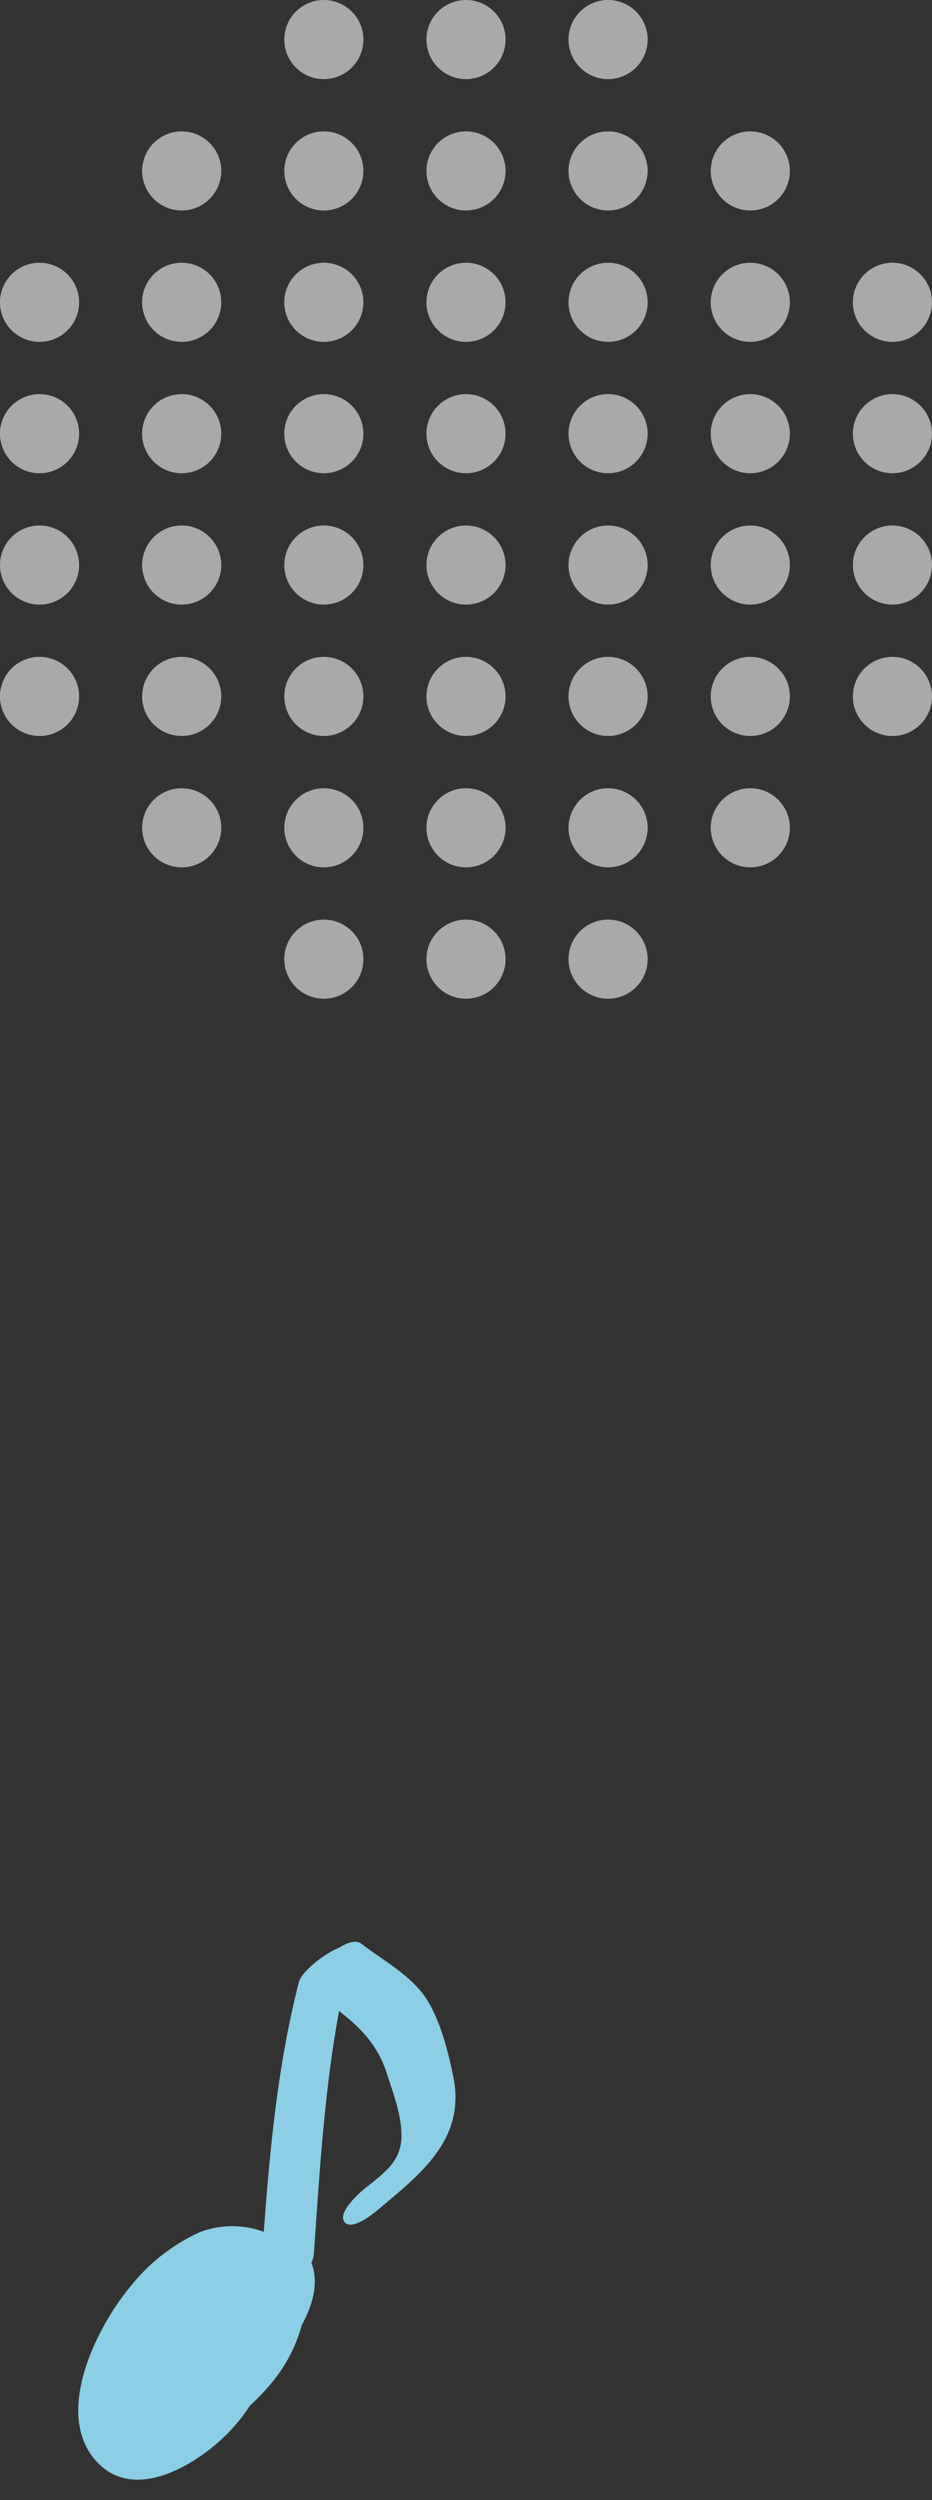
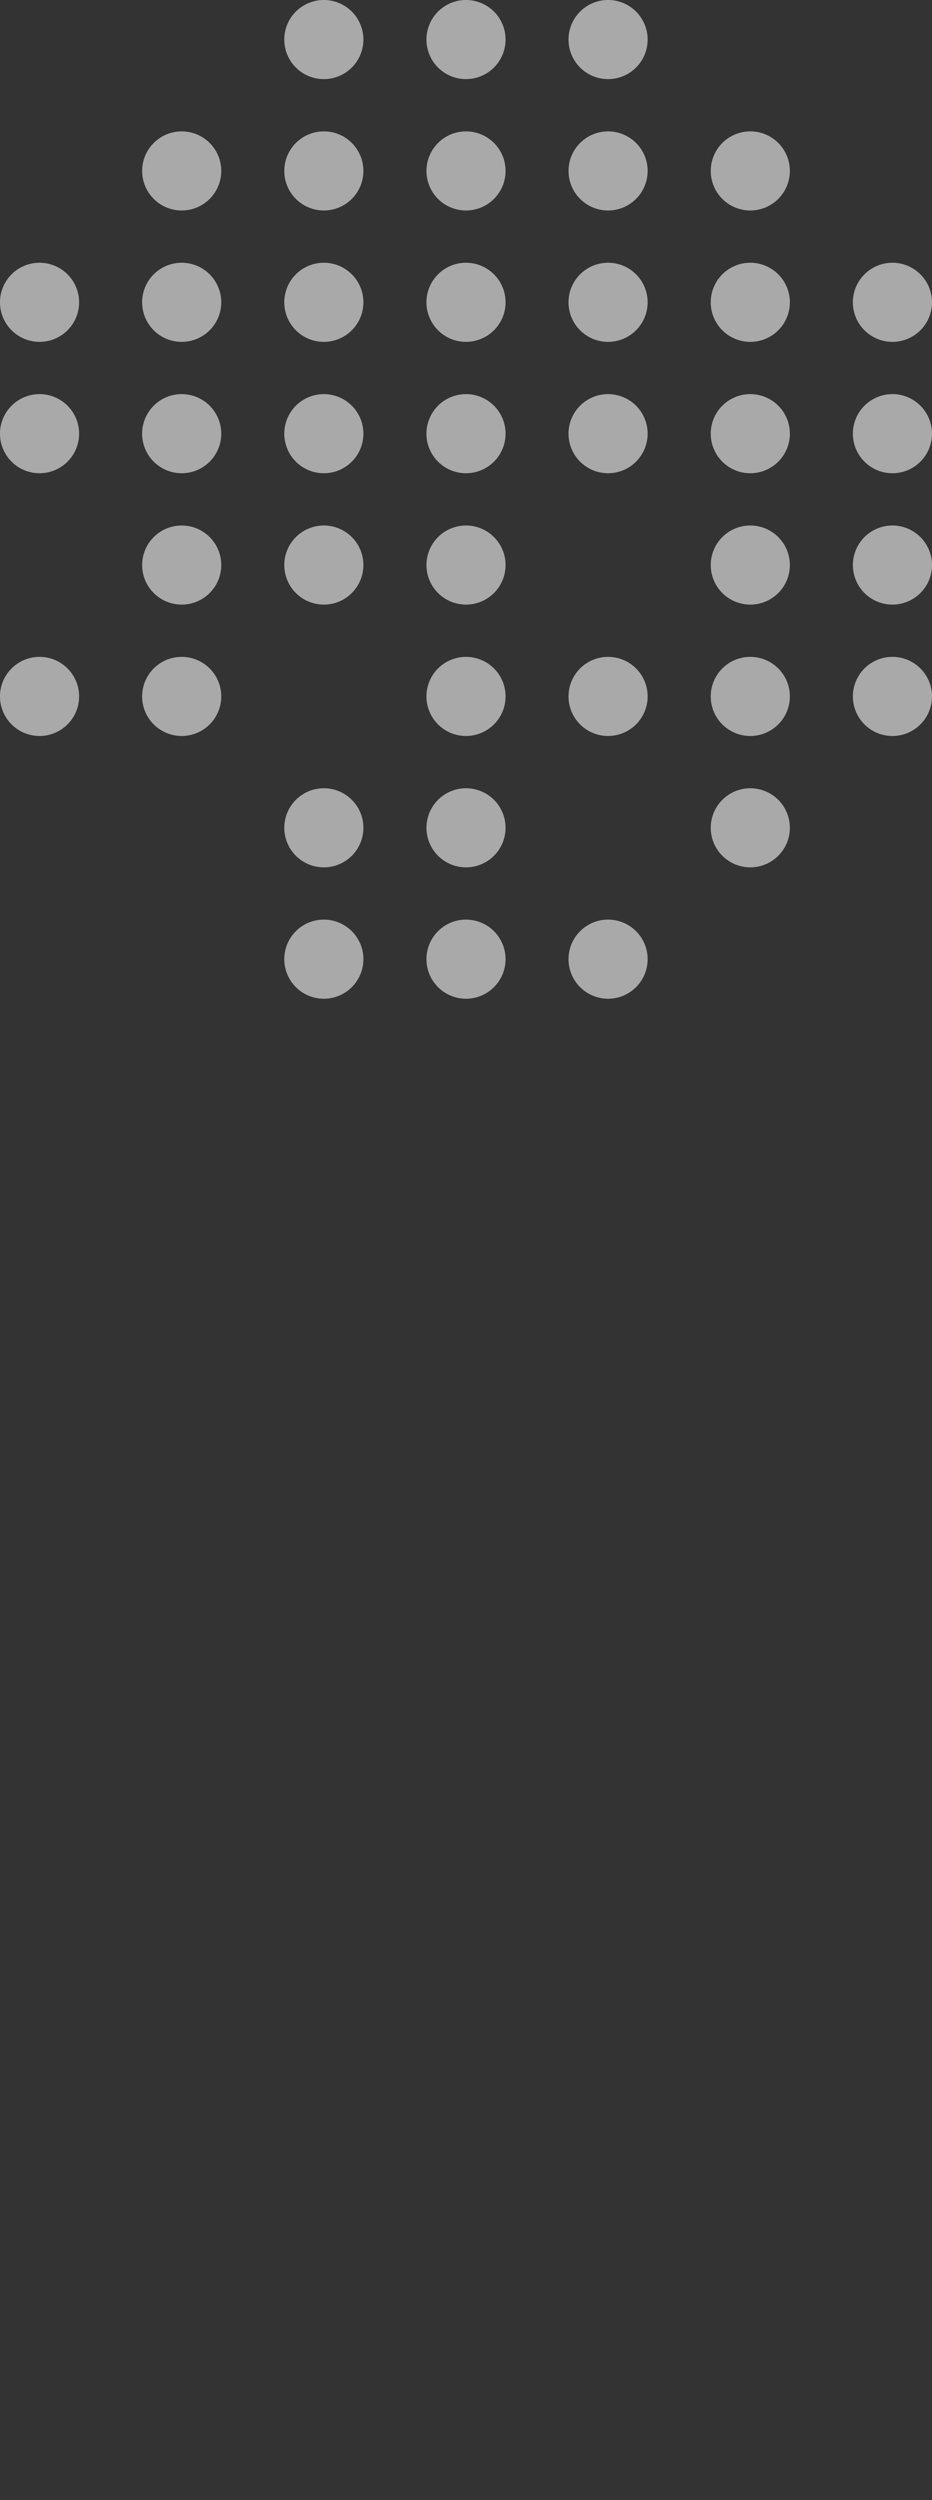
<svg xmlns="http://www.w3.org/2000/svg" width="106.205" height="284.891" viewBox="0 0 106.205 284.891">
  <rect x="0" y="0" width="106.205" height="284.891" fill="#333333" stroke="none" />
  <defs>
    <clipPath id="a">
      <rect width="113.809" height="106.205" fill="#fff" />
    </clipPath>
    <clipPath id="b">
      <rect width="40.44" height="62.888" fill="#8bcee6" />
    </clipPath>
  </defs>
  <g transform="translate(-1355.477 -2885.208)">
    <g transform="translate(1355.477 2999.017) rotate(-90)" opacity="0.58">
      <g transform="translate(0 0)" clip-path="url(#a)">
        <path d="M0,4.51a4.508,4.508,0,1,1,4.508,4.5A4.51,4.51,0,0,1,0,4.51" transform="translate(104.793 64.791)" fill="#fff" />
        <path d="M0,4.508A4.508,4.508,0,1,1,4.508,9.016,4.509,4.509,0,0,1,0,4.508" transform="translate(104.793 32.395)" fill="#fff" />
        <path d="M0,4.5A4.508,4.508,0,1,1,4.508,9.017,4.51,4.51,0,0,1,0,4.5" transform="translate(104.793 48.594)" fill="#fff" />
        <path d="M0,4.51a4.507,4.507,0,1,1,4.509,4.5A4.51,4.51,0,0,1,0,4.51" transform="translate(89.823 64.791)" fill="#fff" />
        <path d="M0,4.507A4.507,4.507,0,1,1,4.509,9.015,4.508,4.508,0,0,1,0,4.507" transform="translate(89.823 80.992)" fill="#fff" />
        <path d="M0,4.508A4.507,4.507,0,1,1,4.509,9.015,4.508,4.508,0,0,1,0,4.508" transform="translate(89.823 16.198)" fill="#fff" />
        <path d="M0,4.508A4.507,4.507,0,1,1,4.509,9.016,4.509,4.509,0,0,1,0,4.508" transform="translate(89.823 32.395)" fill="#fff" />
        <path d="M0,4.5A4.507,4.507,0,1,1,4.509,9.017,4.51,4.51,0,0,1,0,4.5" transform="translate(89.823 48.594)" fill="#fff" />
        <path d="M0,4.51a4.508,4.508,0,1,1,4.51,4.5A4.511,4.511,0,0,1,0,4.51" transform="translate(74.852 64.791)" fill="#fff" />
        <path d="M0,4.507A4.508,4.508,0,1,1,4.51,9.015,4.508,4.508,0,0,1,0,4.507" transform="translate(74.852 80.992)" fill="#fff" />
        <path d="M0,4.508A4.508,4.508,0,1,1,4.51,9.016,4.509,4.509,0,0,1,0,4.508" transform="translate(74.852 97.188)" fill="#fff" />
        <path d="M0,4.507A4.508,4.508,0,1,1,4.51,9.015,4.509,4.509,0,0,1,0,4.507" transform="translate(74.852 0)" fill="#fff" />
        <path d="M0,4.508A4.508,4.508,0,1,1,4.51,9.015,4.509,4.509,0,0,1,0,4.508" transform="translate(74.852 16.198)" fill="#fff" />
        <path d="M0,4.508A4.508,4.508,0,1,1,4.51,9.016,4.51,4.51,0,0,1,0,4.508" transform="translate(74.852 32.395)" fill="#fff" />
        <path d="M0,4.5A4.508,4.508,0,1,1,4.51,9.017,4.511,4.511,0,0,1,0,4.5" transform="translate(74.852 48.594)" fill="#fff" />
        <path d="M0,4.51a4.508,4.508,0,1,1,4.509,4.5A4.51,4.51,0,0,1,0,4.51" transform="translate(59.881 64.791)" fill="#fff" />
        <path d="M0,4.507A4.508,4.508,0,1,1,4.509,9.015,4.508,4.508,0,0,1,0,4.507" transform="translate(59.881 80.992)" fill="#fff" />
        <path d="M0,4.508A4.508,4.508,0,1,1,4.509,9.016,4.508,4.508,0,0,1,0,4.508" transform="translate(59.881 97.188)" fill="#fff" />
        <path d="M0,4.507A4.508,4.508,0,1,1,4.509,9.015,4.508,4.508,0,0,1,0,4.507" transform="translate(59.881 0)" fill="#fff" />
        <path d="M0,4.508A4.508,4.508,0,1,1,4.509,9.015,4.508,4.508,0,0,1,0,4.508" transform="translate(59.881 16.198)" fill="#fff" />
        <path d="M0,4.508A4.508,4.508,0,1,1,4.509,9.016,4.509,4.509,0,0,1,0,4.508" transform="translate(59.881 32.395)" fill="#fff" />
        <path d="M0,4.5A4.508,4.508,0,1,1,4.509,9.017,4.51,4.51,0,0,1,0,4.5" transform="translate(59.881 48.594)" fill="#fff" />
-         <path d="M0,4.51a4.507,4.507,0,1,1,4.509,4.5A4.51,4.51,0,0,1,0,4.51" transform="translate(44.912 64.791)" fill="#fff" />
+         <path d="M0,4.51A4.51,4.51,0,0,1,0,4.51" transform="translate(44.912 64.791)" fill="#fff" />
        <path d="M0,4.507A4.507,4.507,0,1,1,4.509,9.015,4.508,4.508,0,0,1,0,4.507" transform="translate(44.912 80.992)" fill="#fff" />
        <path d="M0,4.508A4.507,4.507,0,1,1,4.509,9.016,4.508,4.508,0,0,1,0,4.508" transform="translate(44.912 97.188)" fill="#fff" />
-         <path d="M0,4.507A4.507,4.507,0,1,1,4.509,9.015,4.508,4.508,0,0,1,0,4.507" transform="translate(44.912 0)" fill="#fff" />
        <path d="M0,4.508A4.507,4.507,0,1,1,4.509,9.015,4.508,4.508,0,0,1,0,4.508" transform="translate(44.912 16.198)" fill="#fff" />
        <path d="M0,4.508A4.507,4.507,0,1,1,4.509,9.016,4.509,4.509,0,0,1,0,4.508" transform="translate(44.912 32.395)" fill="#fff" />
        <path d="M0,4.5A4.507,4.507,0,1,1,4.509,9.017,4.51,4.51,0,0,1,0,4.5" transform="translate(44.912 48.594)" fill="#fff" />
        <path d="M0,4.51a4.508,4.508,0,1,1,4.509,4.5A4.51,4.51,0,0,1,0,4.51" transform="translate(29.941 64.791)" fill="#fff" />
        <path d="M0,4.507A4.508,4.508,0,1,1,4.509,9.015,4.508,4.508,0,0,1,0,4.507" transform="translate(29.941 80.992)" fill="#fff" />
        <path d="M0,4.508A4.508,4.508,0,1,1,4.509,9.016,4.508,4.508,0,0,1,0,4.508" transform="translate(29.941 97.188)" fill="#fff" />
        <path d="M0,4.507A4.508,4.508,0,1,1,4.509,9.015,4.508,4.508,0,0,1,0,4.507" transform="translate(29.941 0)" fill="#fff" />
        <path d="M0,4.508A4.508,4.508,0,1,1,4.509,9.015,4.508,4.508,0,0,1,0,4.508" transform="translate(29.941 16.198)" fill="#fff" />
-         <path d="M0,4.508A4.508,4.508,0,1,1,4.509,9.016,4.509,4.509,0,0,1,0,4.508" transform="translate(29.941 32.395)" fill="#fff" />
        <path d="M0,4.5A4.508,4.508,0,1,1,4.509,9.017,4.51,4.51,0,0,1,0,4.5" transform="translate(29.941 48.594)" fill="#fff" />
-         <path d="M0,4.51a4.507,4.507,0,1,1,4.509,4.5A4.51,4.51,0,0,1,0,4.51" transform="translate(14.971 64.791)" fill="#fff" />
        <path d="M0,4.507A4.507,4.507,0,1,1,4.509,9.015,4.507,4.507,0,0,1,0,4.507" transform="translate(14.971 80.992)" fill="#fff" />
-         <path d="M0,4.508A4.507,4.507,0,1,1,4.509,9.015,4.508,4.508,0,0,1,0,4.508" transform="translate(14.971 16.198)" fill="#fff" />
        <path d="M0,4.508A4.507,4.507,0,1,1,4.509,9.016,4.508,4.508,0,0,1,0,4.508" transform="translate(14.971 32.395)" fill="#fff" />
        <path d="M0,4.5A4.507,4.507,0,1,1,4.509,9.017,4.509,4.509,0,0,1,0,4.5" transform="translate(14.971 48.594)" fill="#fff" />
        <path d="M0,4.51a4.508,4.508,0,1,1,4.508,4.5A4.51,4.51,0,0,1,0,4.51" transform="translate(0 64.791)" fill="#fff" />
        <path d="M0,4.508A4.508,4.508,0,1,1,4.508,9.016,4.509,4.509,0,0,1,0,4.508" transform="translate(0 32.395)" fill="#fff" />
        <path d="M0,4.5A4.508,4.508,0,1,1,4.508,9.017,4.51,4.51,0,0,1,0,4.5" transform="translate(0 48.594)" fill="#fff" />
      </g>
    </g>
    <g transform="translate(1368.237 3104.543) rotate(4)">
      <g clip-path="url(#b)">
-         <path d="M40.047,14.73c-.745-2.821-1.929-6.4-3.683-8.767-1.93-2.6-5.222-4.026-7.852-5.787C27.9-.236,26.948.113,26,.8c-1.645.806-4.08,3.006-4.3,4.243C19.971,14.521,19.728,24.1,19.7,33.7a10.351,10.351,0,0,0-7.3.558,21.469,21.469,0,0,0-7.465,6.763c-3.451,4.84-7.466,14.465-2.874,19.645,4.468,5.041,11.305.471,14.79-3.377a19.837,19.837,0,0,0,2.637-3.7,26.362,26.362,0,0,0,2.2-2.645,17.329,17.329,0,0,0,3.062-6.923c1.106-2.4,1.62-4.938.637-7.135-.01-.022-.024-.032-.034-.053a2.976,2.976,0,0,0,.216-1.053C25.561,26.487,25.461,17.209,26.5,8c2.537,1.706,4.663,3.512,5.977,6.83.85,2.147,1.909,4.4,2.1,6.73.263,3.226-1.919,4.652-3.984,6.653-.6.576-2.7,2.828-1.77,3.761s3.255-1.279,3.762-1.77c4.478-4.337,9.28-8.608,7.468-15.474" transform="translate(0 0.001)" fill="#8bcee6" />
-       </g>
+         </g>
    </g>
  </g>
</svg>